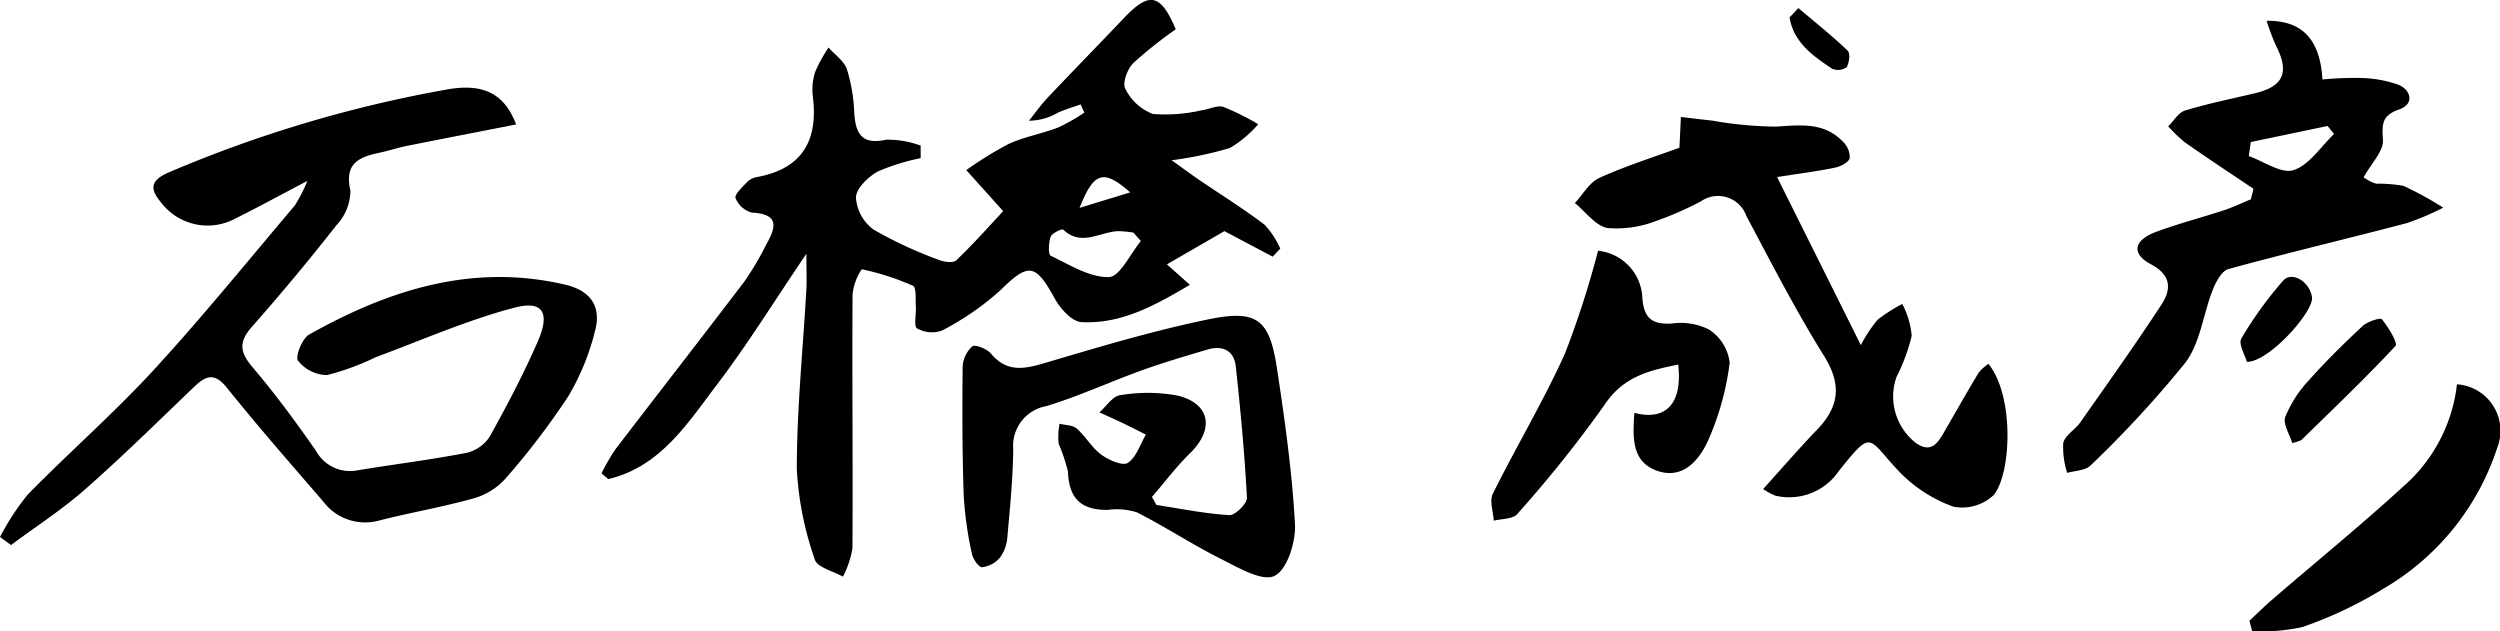
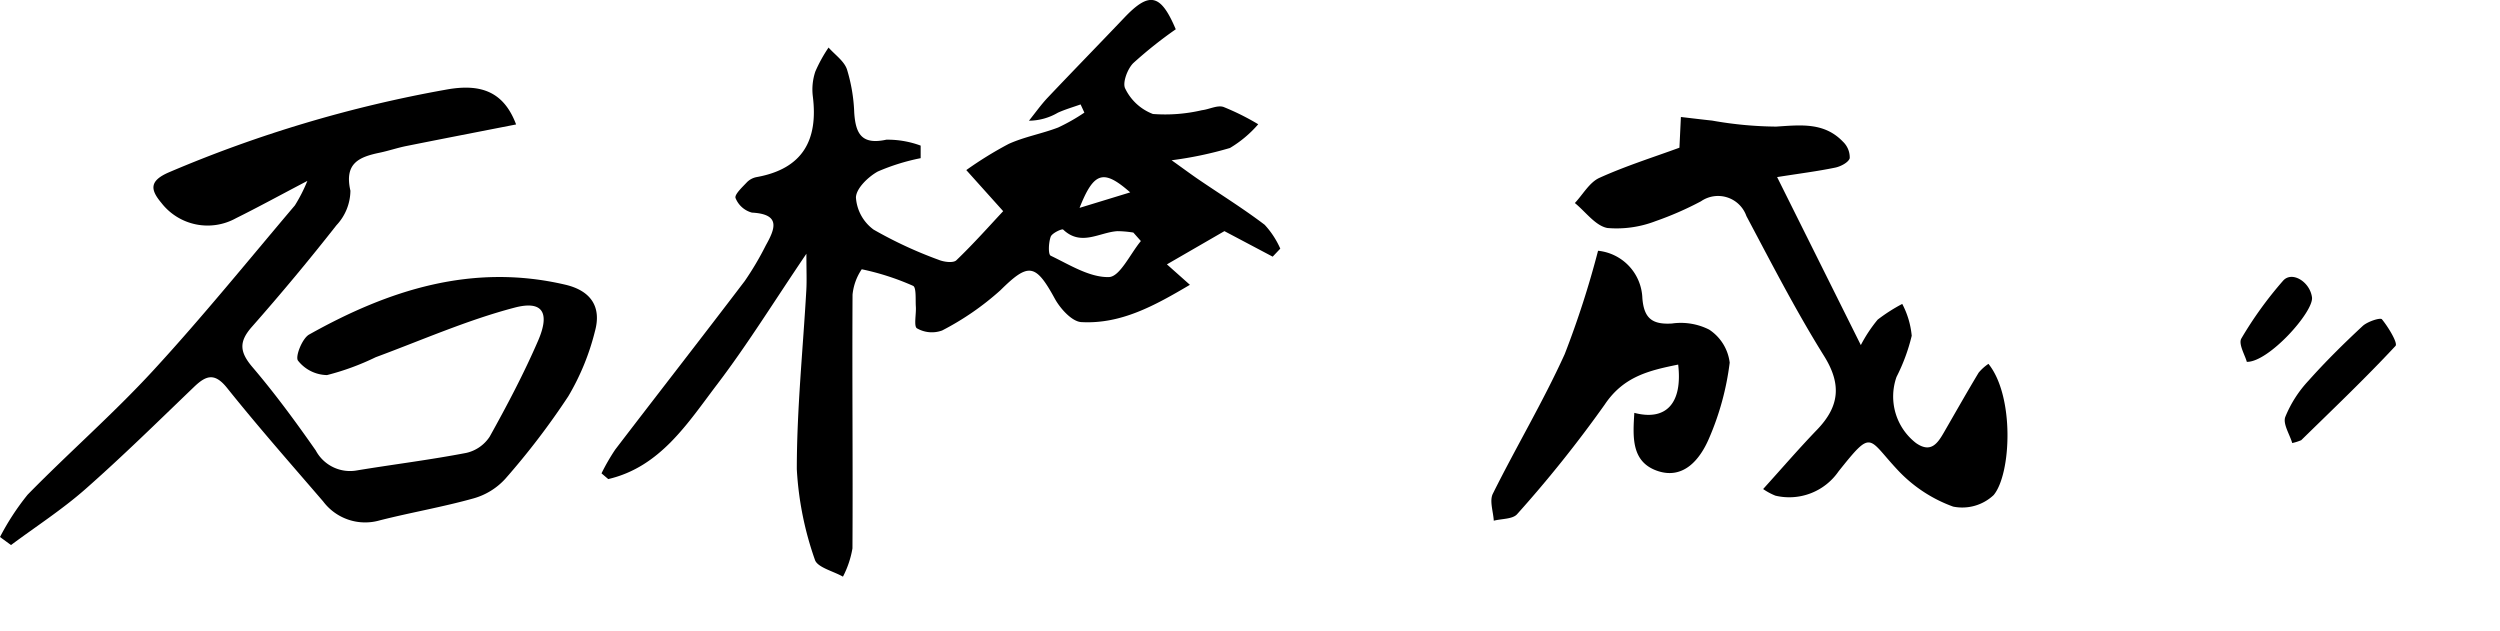
<svg xmlns="http://www.w3.org/2000/svg" width="179.108" height="45.212" viewBox="0 0 179.108 45.212">
  <g id="グループ_721" data-name="グループ 721" transform="translate(491.106 -278.551)">
    <path id="パス_886" data-name="パス 886" d="M-491.106,326.6a17.955,17.955,0,0,1,1.979-3.031c2.952-3.014,6.147-5.8,9-8.9,3.516-3.819,6.789-7.863,10.148-11.826a11.422,11.422,0,0,0,.894-1.755c-2.056,1.078-3.572,1.91-5.12,2.676a4.189,4.189,0,0,1-5.339-1.1c-.794-.946-.877-1.576.534-2.188a91.468,91.468,0,0,1,19.845-5.923c2.586-.48,4.171.2,5.034,2.491-2.625.514-5.243,1.02-7.857,1.544-.646.129-1.274.346-1.919.48-1.483.309-2.543.758-2.094,2.726a3.665,3.665,0,0,1-1,2.47q-2.926,3.727-6.065,7.286c-.94,1.067-.869,1.8.04,2.872,1.621,1.9,3.11,3.929,4.544,5.982a2.783,2.783,0,0,0,2.977,1.421c2.6-.428,5.223-.753,7.811-1.251a2.714,2.714,0,0,0,1.672-1.165c1.248-2.243,2.451-4.523,3.469-6.877.865-2,.328-2.893-1.677-2.367-3.4.892-6.651,2.331-9.96,3.555a18.2,18.2,0,0,1-3.489,1.28,2.7,2.7,0,0,1-2.077-1.035c-.215-.281.3-1.588.793-1.867,5.707-3.2,11.689-5.13,18.347-3.576,1.859.434,2.61,1.6,2.137,3.326a17.3,17.3,0,0,1-1.911,4.669,53.555,53.555,0,0,1-4.508,5.906,4.842,4.842,0,0,1-2.275,1.409c-2.213.621-4.491,1.009-6.722,1.575a3.764,3.764,0,0,1-4.06-1.356c-2.316-2.691-4.665-5.357-6.882-8.128-.909-1.136-1.527-.883-2.383-.061-2.568,2.464-5.107,4.965-7.777,7.315-1.66,1.461-3.539,2.673-5.32,4Z" transform="translate(0 -9.577)" />
-     <path id="パス_887" data-name="パス 887" d="M-303.015,349.253c1.739.264,3.473.623,5.221.725.415.025,1.28-.83,1.259-1.244-.165-3.144-.458-6.284-.8-9.415-.126-1.141-.953-1.526-2.037-1.2-1.575.471-3.156.931-4.7,1.489-2.289.826-4.512,1.856-6.835,2.562a2.886,2.886,0,0,0-2.369,3.108c-.032,2.1-.234,4.2-.424,6.29a2.808,2.808,0,0,1-.533,1.46,1.965,1.965,0,0,1-1.282.682c-.237.011-.656-.6-.73-.984a26.551,26.551,0,0,1-.579-4.1c-.106-3.089-.111-6.184-.077-9.275a2.081,2.081,0,0,1,.694-1.462c.207-.158,1.048.18,1.333.52,1.161,1.388,2.433,1.095,3.931.651,3.842-1.138,7.7-2.293,11.614-3.1,3.538-.732,4.413-.014,4.949,3.526.56,3.7,1.085,7.414,1.287,11.141.069,1.271-.562,3.271-1.466,3.706-.884.425-2.589-.59-3.817-1.206-2.058-1.031-3.993-2.307-6.045-3.349a4.828,4.828,0,0,0-2.094-.172c-1.94.014-2.776-.855-2.842-2.75a12.691,12.691,0,0,0-.67-2.006,5.358,5.358,0,0,1,.065-1.419c.42.108.946.093,1.237.348.636.56,1.072,1.366,1.745,1.86.534.391,1.539.837,1.907.6.614-.4.886-1.324,1.3-2.028-.566-.283-1.128-.572-1.7-.845-.538-.258-1.086-.5-1.629-.745.49-.43.941-1.163,1.477-1.231a11.79,11.79,0,0,1,4.1.021c2.355.557,2.673,2.4.946,4.1-1,.978-1.846,2.106-2.762,3.167Z" transform="translate(-105.237 -34.523)" />
    <path id="パス_888" data-name="パス 888" d="M-185.567,316.076a10.289,10.289,0,0,1,1.206-1.822,12.076,12.076,0,0,1,1.761-1.127,6.1,6.1,0,0,1,.679,2.281,13.315,13.315,0,0,1-1.09,2.951,4.215,4.215,0,0,0,1.4,4.738c1.058.737,1.543.025,2-.77.824-1.426,1.634-2.86,2.482-4.271a3.287,3.287,0,0,1,.705-.636c1.875,2.325,1.636,7.881.374,9.4a3.285,3.285,0,0,1-2.9.829,10.163,10.163,0,0,1-3.882-2.523c-2.279-2.392-1.846-3.117-4.333,0a4.291,4.291,0,0,1-4.521,1.738,4.45,4.45,0,0,1-.88-.474c1.347-1.488,2.568-2.906,3.864-4.252,1.59-1.653,1.782-3.231.5-5.283-2.018-3.238-3.77-6.646-5.562-10.021a2.153,2.153,0,0,0-3.258-1.058,23.36,23.36,0,0,1-3.258,1.423,7.752,7.752,0,0,1-3.444.489c-.859-.162-1.56-1.161-2.331-1.789.577-.614,1.042-1.474,1.751-1.8,1.9-.86,3.9-1.489,5.741-2.164.04-.845.073-1.522.105-2.2.749.087,1.5.179,2.247.259a27.257,27.257,0,0,0,4.581.429c1.76-.114,3.444-.322,4.789,1.088a1.557,1.557,0,0,1,.479,1.174c-.083.3-.644.595-1.039.676-1.26.261-2.54.422-4.164.678Z" transform="translate(-172.223 -12.802)" />
    <path id="パス_889" data-name="パス 889" d="M-210.927,335.543c2.279.6,3.466-.69,3.142-3.459-2.065.422-3.907.839-5.263,2.866a88.482,88.482,0,0,1-6.271,7.846c-.312.368-1.106.326-1.677.474-.036-.65-.32-1.423-.068-1.93,1.67-3.359,3.6-6.592,5.148-10a66.616,66.616,0,0,0,2.391-7.41,3.536,3.536,0,0,1,3.174,3.384c.111,1.467.714,1.915,2.122,1.828a4.505,4.505,0,0,1,2.663.437,3.306,3.306,0,0,1,1.472,2.367,19.692,19.692,0,0,1-1.494,5.456c-.626,1.451-1.79,2.923-3.647,2.312C-211.176,339.072-211.027,337.239-210.927,335.543Z" transform="translate(-163.091 -27.414)" />
-     <path id="パス_890" data-name="パス 890" d="M-83.961,365.045c.549-.511,1.083-1.041,1.651-1.53,3.131-2.7,6.34-5.311,9.385-8.1a11.41,11.41,0,0,0,3.832-7.309,3.337,3.337,0,0,1,2.884,4.554,18.211,18.211,0,0,1-8.113,10.065,29.472,29.472,0,0,1-5.836,2.77,13.446,13.446,0,0,1-3.608.293Z" transform="translate(-245.989 -42.022)" />
    <path id="パス_891" data-name="パス 891" d="M-77.03,345.157c-.187-.63-.677-1.371-.5-1.866a8.468,8.468,0,0,1,1.67-2.608c1.219-1.369,2.53-2.661,3.873-3.91.345-.321,1.27-.621,1.383-.483.462.563,1.155,1.712.972,1.908-2.168,2.329-4.479,4.526-6.755,6.754A3.674,3.674,0,0,1-77.03,345.157Z" transform="translate(-249.853 -34.864)" />
    <path id="パス_892" data-name="パス 892" d="M-85.121,334.754c-.124-.471-.619-1.285-.391-1.674a27.191,27.191,0,0,1,2.987-4.136c.631-.721,1.922.066,2.073,1.185C-80.312,331.155-83.558,334.787-85.121,334.754Z" transform="translate(-245.016 -30.279)" />
-     <path id="パス_893" data-name="パス 893" d="M-166.566,280.014c1.189,1.007,2.41,1.979,3.534,3.053.2.188.11.876-.082,1.19a1.077,1.077,0,0,1-1.036.1c-1.388-.923-2.763-1.9-3.047-3.676Z" transform="translate(-195.699 -0.884)" />
    <path id="パス_894" data-name="パス 894" d="M-334.718,294.655c-1.516-1.151-3.14-2.16-4.716-3.233-.533-.363-1.051-.748-1.95-1.39a26.594,26.594,0,0,0,4.18-.879,8.264,8.264,0,0,0,2.025-1.7,17.653,17.653,0,0,0-2.491-1.241c-.44-.144-1.019.174-1.541.234a11.566,11.566,0,0,1-3.514.271,3.642,3.642,0,0,1-1.979-1.814c-.221-.4.151-1.406.569-1.827a30.357,30.357,0,0,1,3.048-2.427c-1.078-2.547-1.888-2.723-3.687-.83-1.818,1.911-3.663,3.8-5.475,5.713-.491.519-.906,1.109-1.356,1.667a4.155,4.155,0,0,0,2.072-.574c.525-.237,1.085-.4,1.629-.593l.27.587a13.709,13.709,0,0,1-1.881,1.068c-1.165.446-2.425.665-3.553,1.18a26.871,26.871,0,0,0-3.026,1.869l2.643,2.944c-.961,1.027-2.11,2.323-3.355,3.518-.221.212-.9.122-1.276-.036a30.088,30.088,0,0,1-4.653-2.161A3.107,3.107,0,0,1-364,292.7c.016-.65.878-1.481,1.568-1.862a15.083,15.083,0,0,1,3.069-.955q0-.452,0-.9a6.822,6.822,0,0,0-2.459-.424c-1.776.387-2.2-.434-2.3-1.939a12.027,12.027,0,0,0-.521-3.1c-.206-.6-.863-1.047-1.318-1.563a10.528,10.528,0,0,0-.948,1.719,4.051,4.051,0,0,0-.182,1.758c.4,3.152-.72,5.2-4,5.8a1.333,1.333,0,0,0-.7.354c-.337.359-.925.9-.834,1.152a1.749,1.749,0,0,0,1.174,1.043c2.1.112,1.653,1.17.99,2.355a21.37,21.37,0,0,1-1.508,2.55c-3.07,4.039-6.192,8.039-9.274,12.069a14.784,14.784,0,0,0-.985,1.706l.483.411c3.739-.874,5.694-4.015,7.82-6.81,2.156-2.835,4.036-5.88,6.376-9.334,0,1.225.034,1.914-.005,2.6-.243,4.278-.682,8.556-.682,12.833a23.285,23.285,0,0,0,1.293,6.482c.166.557,1.315.821,2.013,1.22a6.911,6.911,0,0,0,.681-2.028c.035-6.058-.028-12.117.006-18.176a3.922,3.922,0,0,1,.659-1.819,18.288,18.288,0,0,1,3.676,1.187c.245.112.166.971.2,1.489.036.541-.161,1.417.083,1.557a2.141,2.141,0,0,0,1.8.153,19.835,19.835,0,0,0,4.174-2.88c2-1.975,2.511-1.943,3.894.591.394.722,1.232,1.653,1.909,1.689,2.84.154,5.243-1.176,7.775-2.672l-1.647-1.465,4.119-2.381,3.458,1.829.545-.575A6.194,6.194,0,0,0-334.718,294.655Zm-9.633-2.321-3.629,1.11C-346.949,290.847-346.264,290.655-344.35,292.334Zm-1.525,6.068c-1.387.031-2.819-.884-4.17-1.531-.191-.091-.153-.941,0-1.361.093-.259.812-.589.892-.512,1.291,1.23,2.607.185,3.9.114a7.8,7.8,0,0,1,1.128.1l.54.608C-344.346,296.731-345.092,298.383-345.875,298.4Z" transform="translate(-65.784)" />
-     <path id="パス_895" data-name="パス 895" d="M-104.109,294.351c-1.634-1.1-3.279-2.183-4.892-3.312a10.753,10.753,0,0,1-1.216-1.16c.4-.39.726-.99,1.2-1.133,1.635-.5,3.316-.842,4.982-1.233,2.076-.487,2.521-1.494,1.541-3.415a17.461,17.461,0,0,1-.675-1.784c2.558-.034,3.836,1.339,4,4.205a23.156,23.156,0,0,1,2.642-.109,8.492,8.492,0,0,1,2.84.5c.876.389,1.106,1.37.028,1.748-1.257.441-1.248,1.043-1.174,2.2.051.791-.815,1.642-1.384,2.669a2.932,2.932,0,0,0,.9.459,10.151,10.151,0,0,1,1.954.153,24.981,24.981,0,0,1,2.848,1.562,19.049,19.049,0,0,1-2.618,1.111c-4.251,1.117-8.531,2.127-12.769,3.287-.482.132-.9.919-1.124,1.491-.686,1.736-.892,3.8-1.964,5.218a78.377,78.377,0,0,1-6.79,7.363c-.362.37-1.107.365-1.675.534a6.033,6.033,0,0,1-.283-2.14c.132-.563.861-.961,1.235-1.5,1.957-2.788,3.935-5.564,5.8-8.414.712-1.089.727-2.114-.762-2.9-1.4-.743-1.235-1.7.341-2.3,1.6-.6,3.264-1.025,4.888-1.56.661-.217,1.292-.523,1.937-.788ZM-104.3,291l-.145,1.007c1.084.379,2.34,1.288,3.208,1.005,1.13-.368,1.951-1.681,2.9-2.588l-.461-.575Z" transform="translate(-225.551 -2.273)" />
  </g>
</svg>